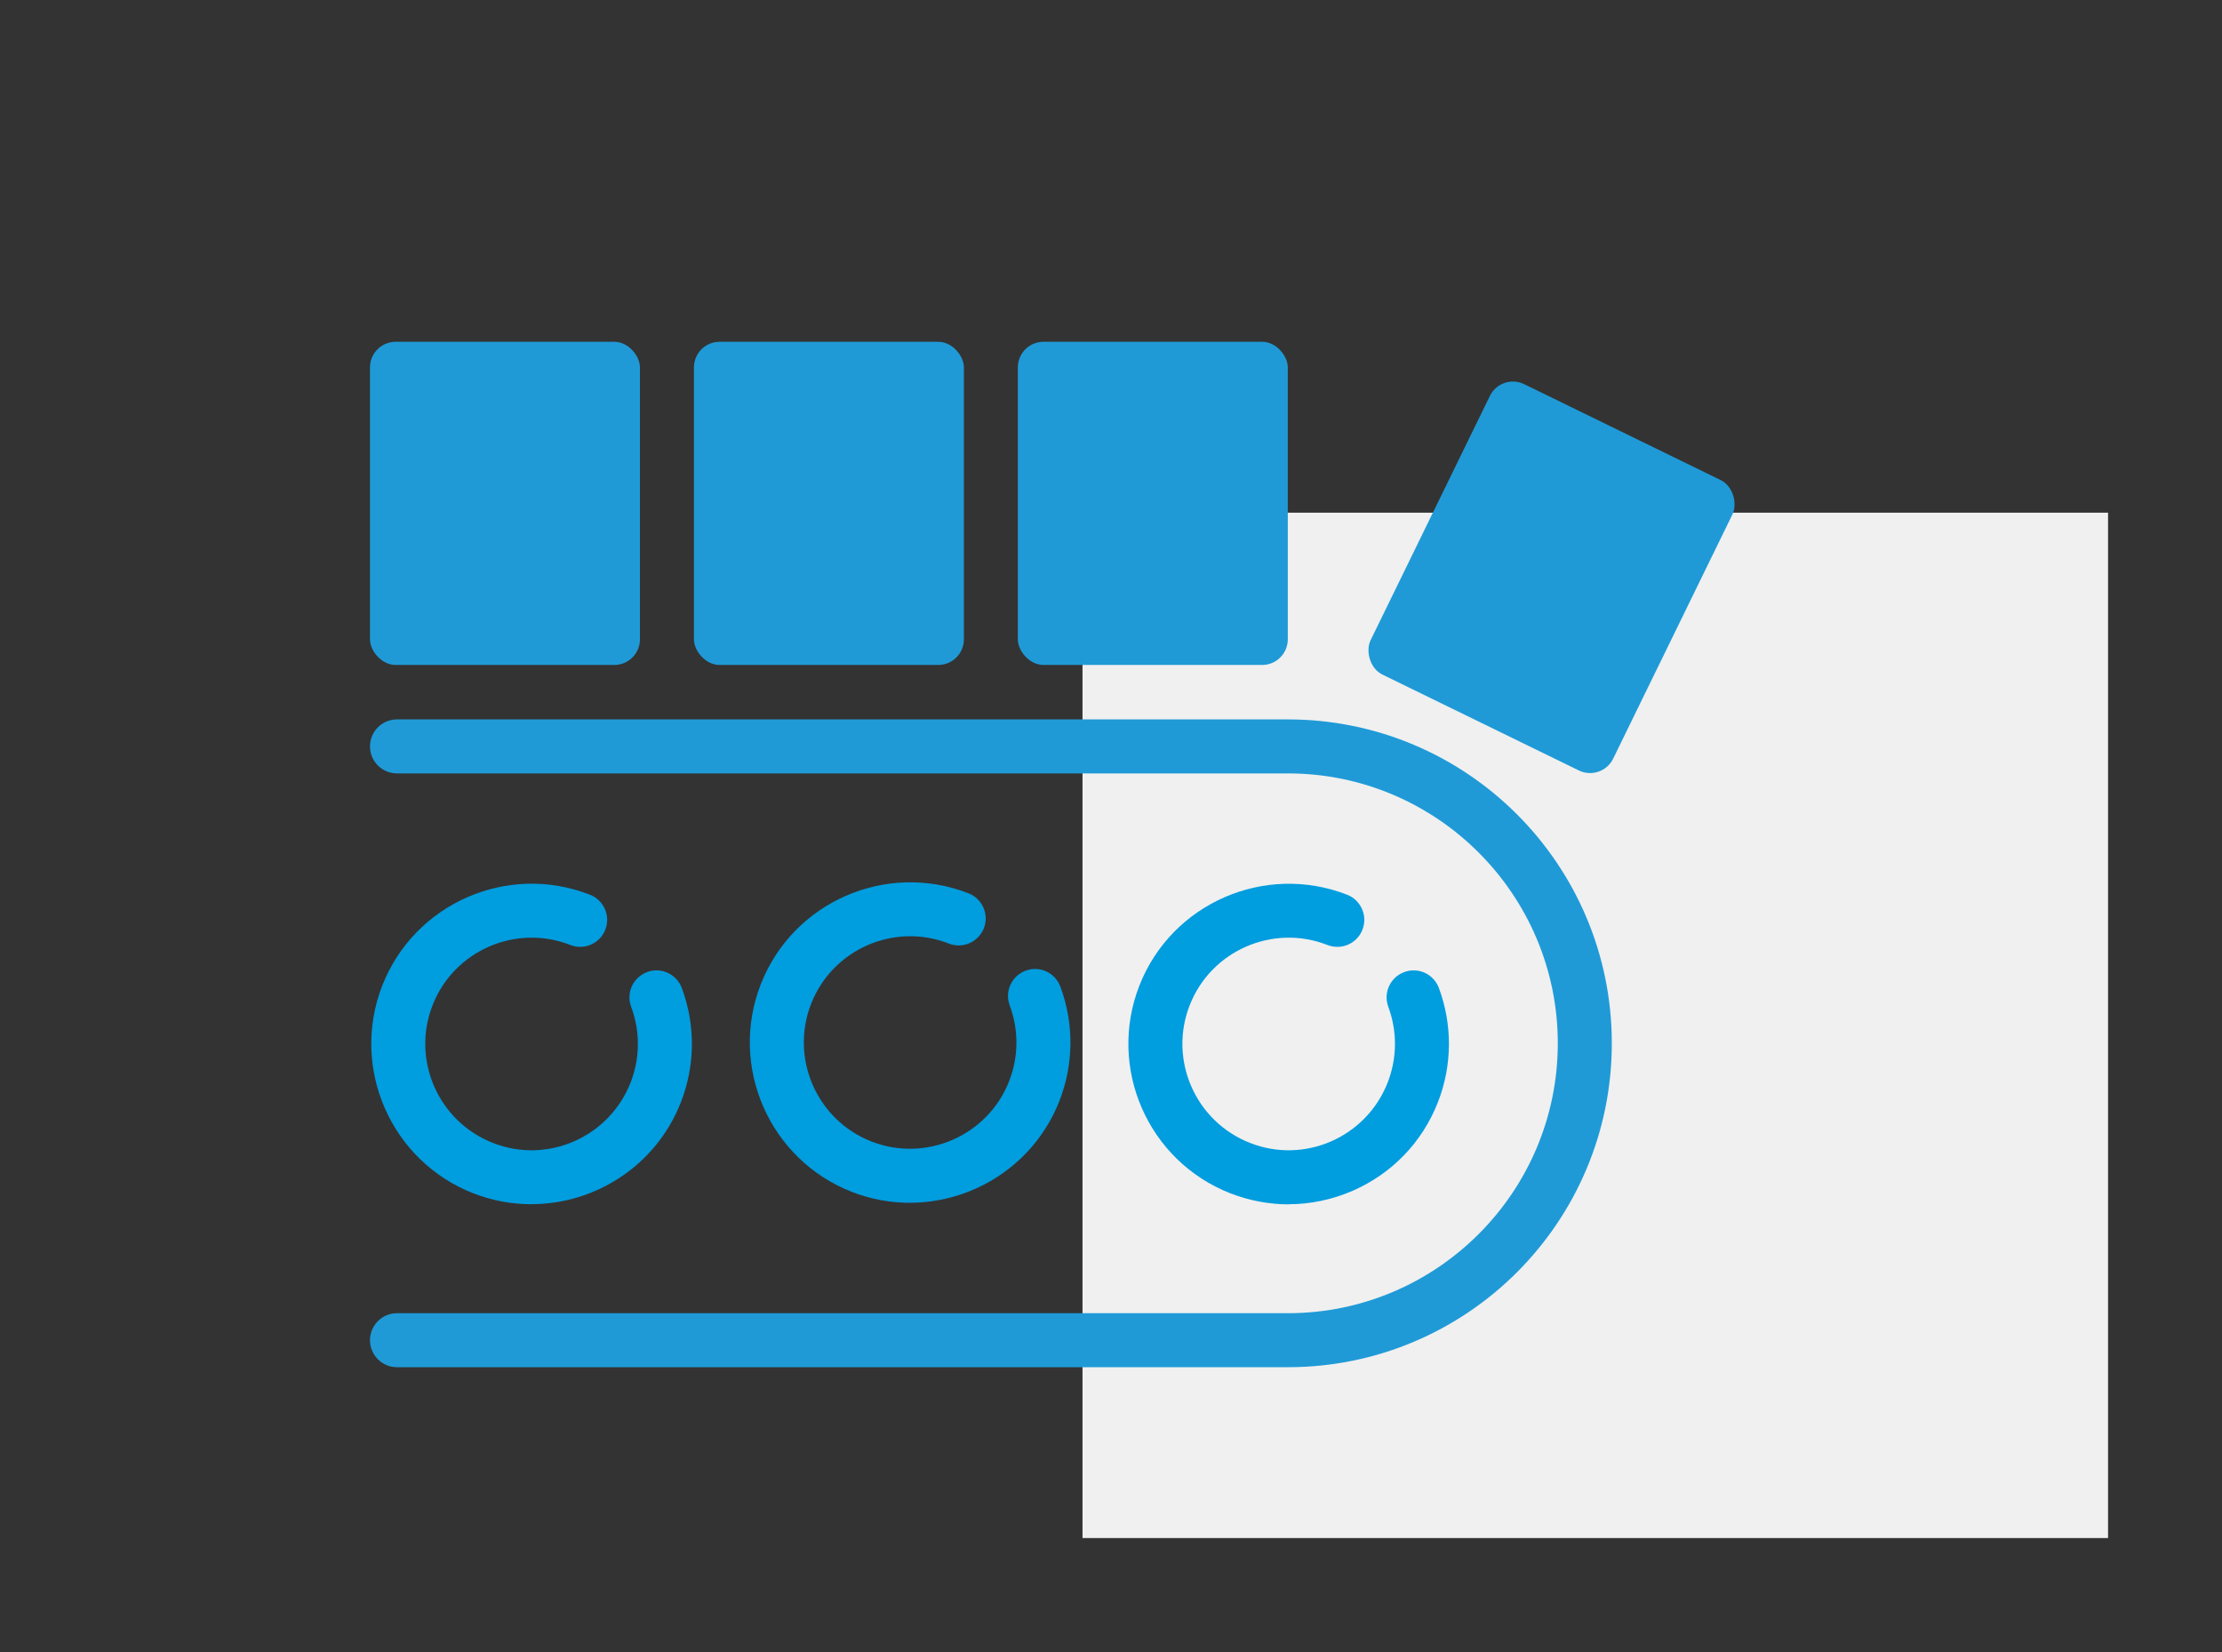
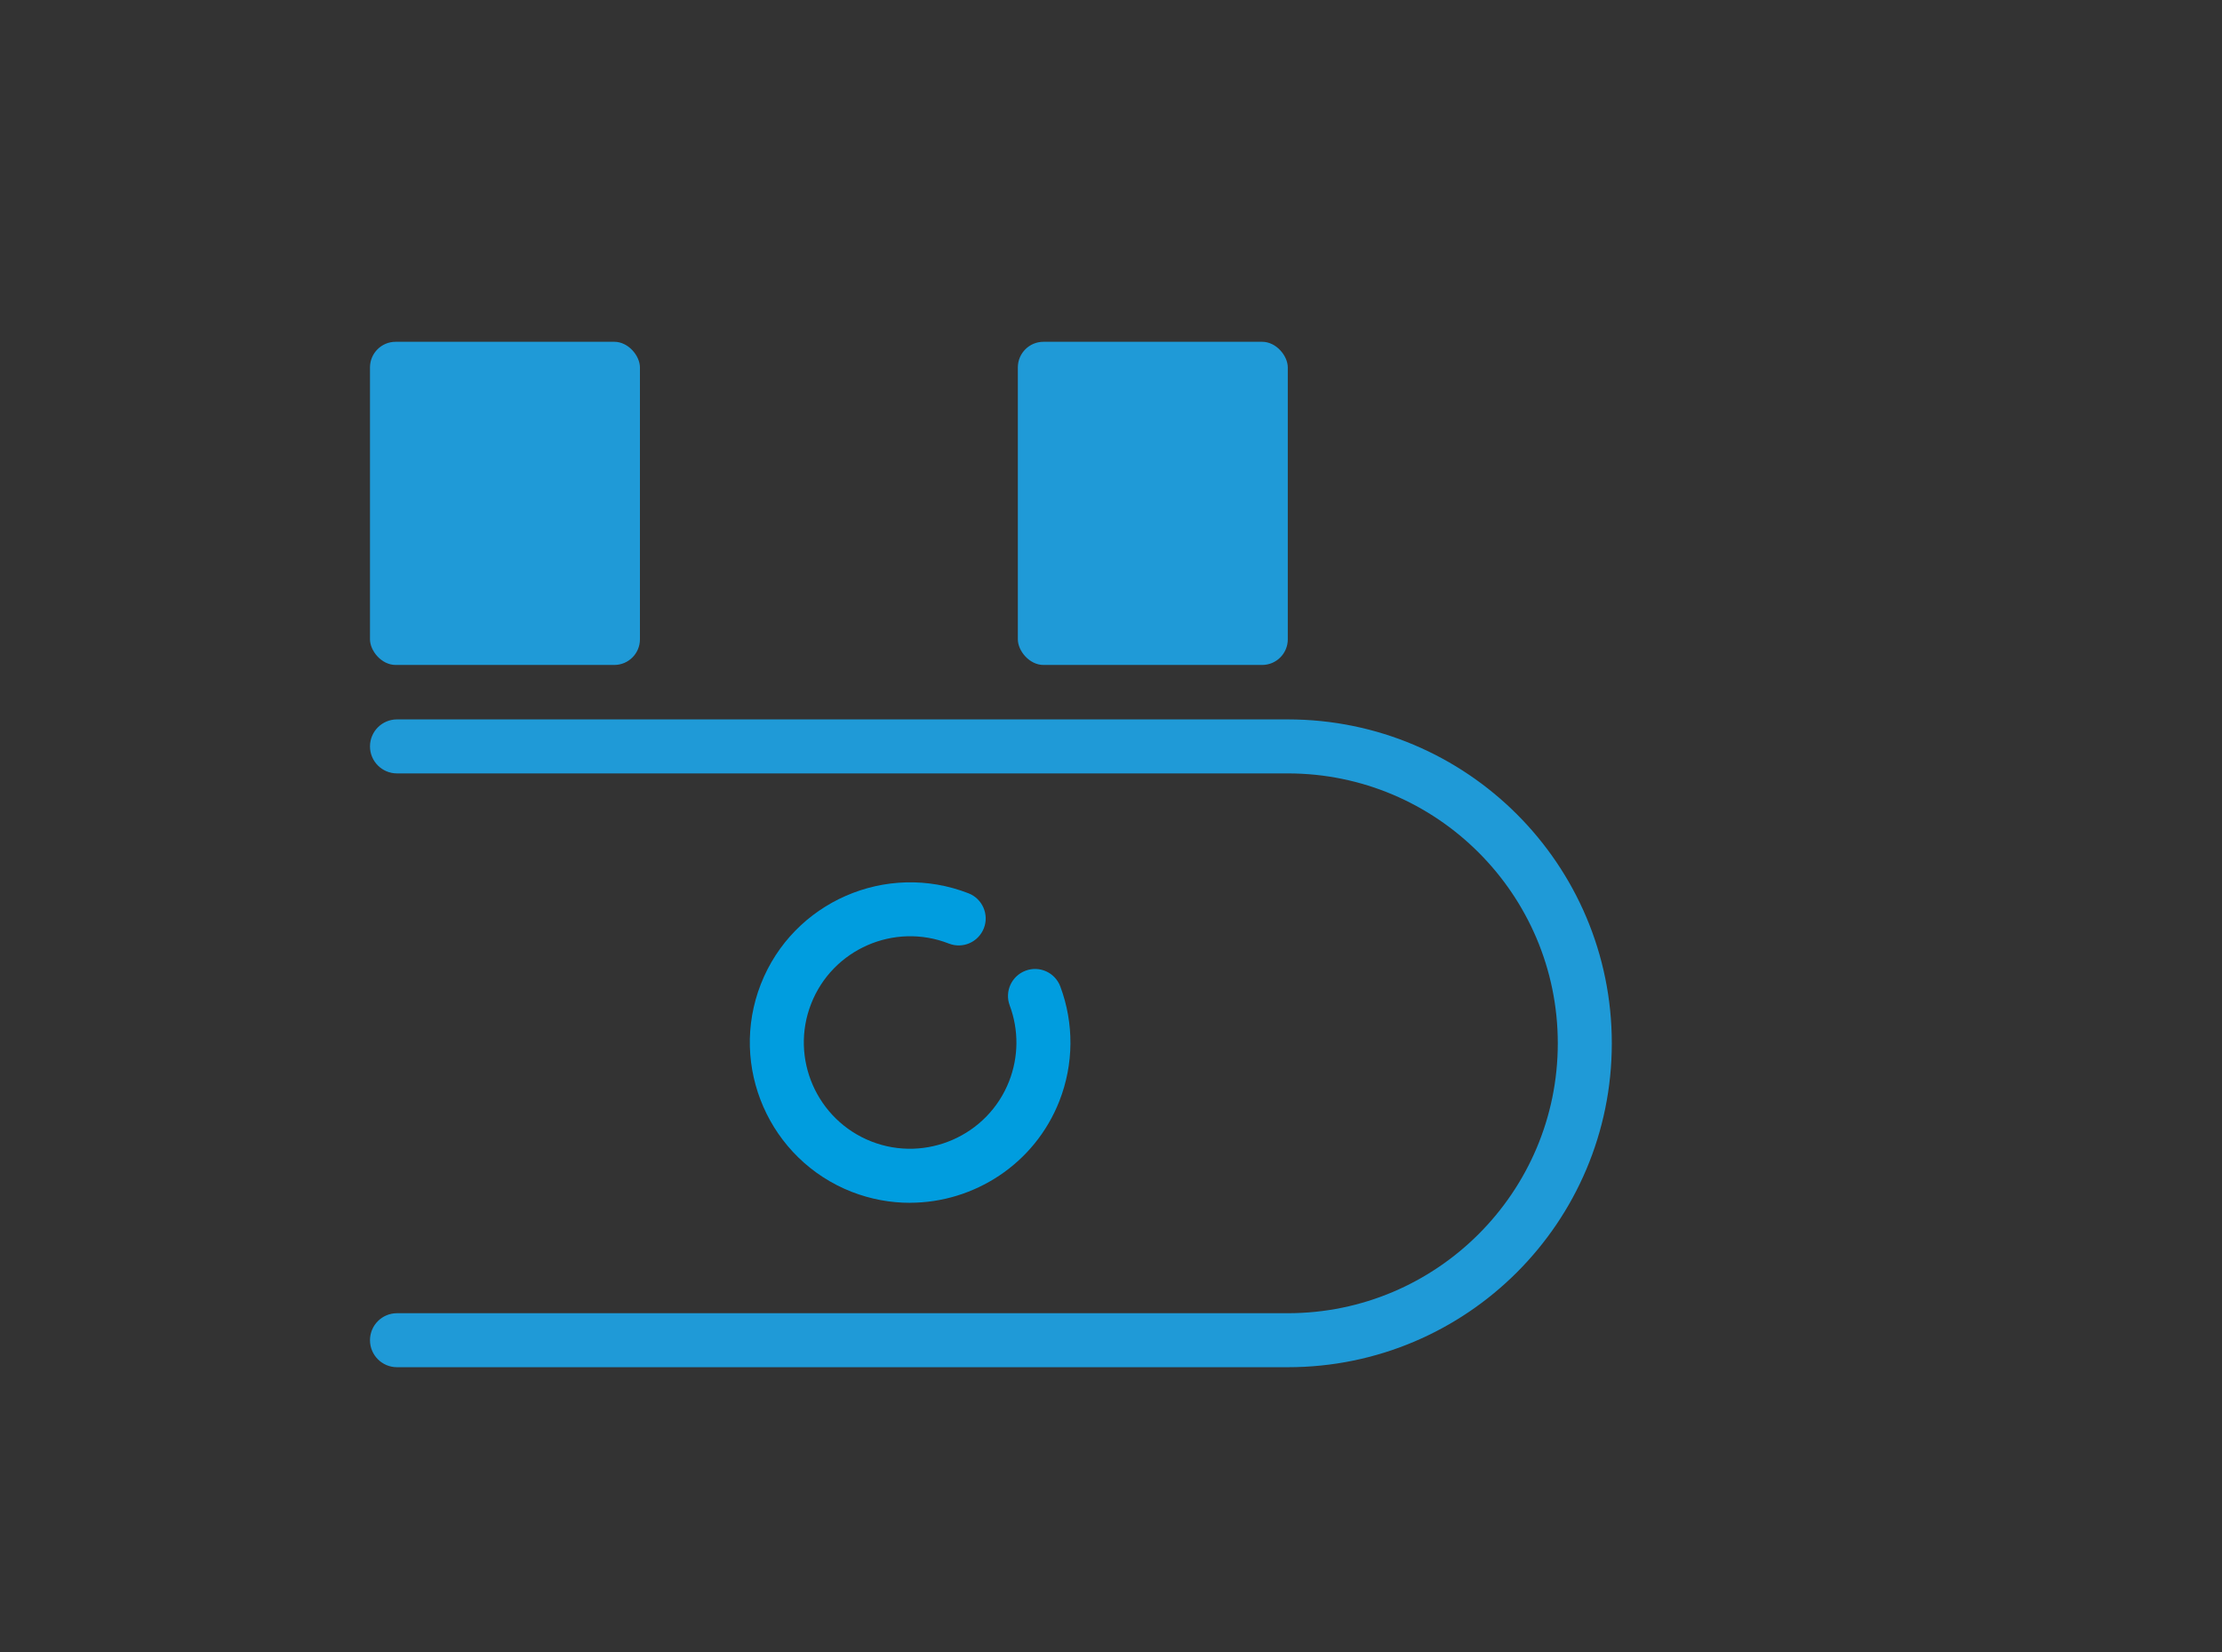
<svg xmlns="http://www.w3.org/2000/svg" viewBox="0 0 39 29">
  <rect x="0" y="0" width="39" height="29" fill="#333333" stroke="none" />
  <defs>
    <style>.d{fill:#f0f0f0;}.e{fill:#009ddf;}.f{fill:#1f9ad7;}</style>
  </defs>
  <g id="a">
-     <rect id="b" class="d" x="19" y="9" width="18" height="18" />
-   </g>
+     </g>
  <g id="c">
    <g>
-       <path class="e" d="M9.327,21.14c-.341,0-.687-.062-1.023-.193-1.444-.567-2.159-2.202-1.594-3.647,.566-1.444,2.202-2.159,3.646-1.593,.243,.095,.364,.37,.268,.614-.095,.243-.368,.364-.614,.268-.956-.375-2.042,.098-2.417,1.056-.376,.958,.099,2.042,1.057,2.418,.954,.378,2.041-.098,2.417-1.057,.168-.428,.172-.9,.011-1.331-.092-.245,.033-.518,.279-.61,.243-.093,.518,.033,.61,.279,.242,.649,.236,1.362-.017,2.008-.435,1.109-1.499,1.787-2.624,1.787Z" />
      <path class="e" d="M15.971,21.115c-.341,0-.687-.062-1.023-.193-1.444-.566-2.159-2.202-1.594-3.646,.566-1.445,2.201-2.158,3.646-1.594,.243,.095,.364,.371,.268,.614s-.369,.364-.614,.268c-.957-.375-2.042,.098-2.417,1.057-.375,.957,.099,2.041,1.057,2.417,.955,.374,2.042-.099,2.417-1.056,.168-.428,.172-.901,.011-1.332-.092-.245,.033-.518,.279-.61,.244-.092,.518,.032,.61,.279,.242,.65,.236,1.362-.017,2.009-.435,1.108-1.5,1.786-2.624,1.786Z" />
-       <path class="e" d="M22.619,21.142c-.347,0-.694-.066-1.027-.195-1.445-.567-2.159-2.203-1.593-3.647,.566-1.445,2.204-2.156,3.646-1.593,.243,.095,.364,.37,.268,.614-.095,.243-.369,.364-.614,.268-.957-.375-2.042,.098-2.417,1.056-.376,.958,.098,2.042,1.056,2.418,.958,.378,2.041-.098,2.417-1.057,.168-.428,.172-.9,.012-1.332-.091-.245,.034-.518,.279-.609,.246-.093,.517,.033,.609,.279,.241,.649,.235,1.362-.018,2.007-.274,.7-.804,1.25-1.493,1.552-.362,.157-.744,.237-1.126,.237Z" />
      <rect class="f" x="6.494" y="6" width="4.738" height="5.673" rx=".45" ry=".45" />
-       <rect class="f" x="12.18" y="6" width="4.738" height="5.673" rx=".45" ry=".45" />
      <rect class="f" x="17.865" y="6" width="4.738" height="5.673" rx=".45" ry=".45" />
-       <rect class="f" x="24.863" y="7.298" width="4.738" height="5.673" rx=".45" ry=".45" transform="translate(7.207 -10.92) rotate(26.023)" />
      <path class="f" d="M22.603,12.629H6.968c-.262,0-.474,.212-.474,.474,0,.262,.212,.474,.474,.474h15.636c2.613,0,4.738,2.125,4.738,4.738s-2.125,4.738-4.738,4.738H6.968c-.262,0-.474,.212-.474,.474,0,.262,.212,.474,.474,.474h15.636c3.14,0,5.686-2.546,5.686-5.686s-2.546-5.686-5.686-5.686Z" />
    </g>
  </g>
</svg>